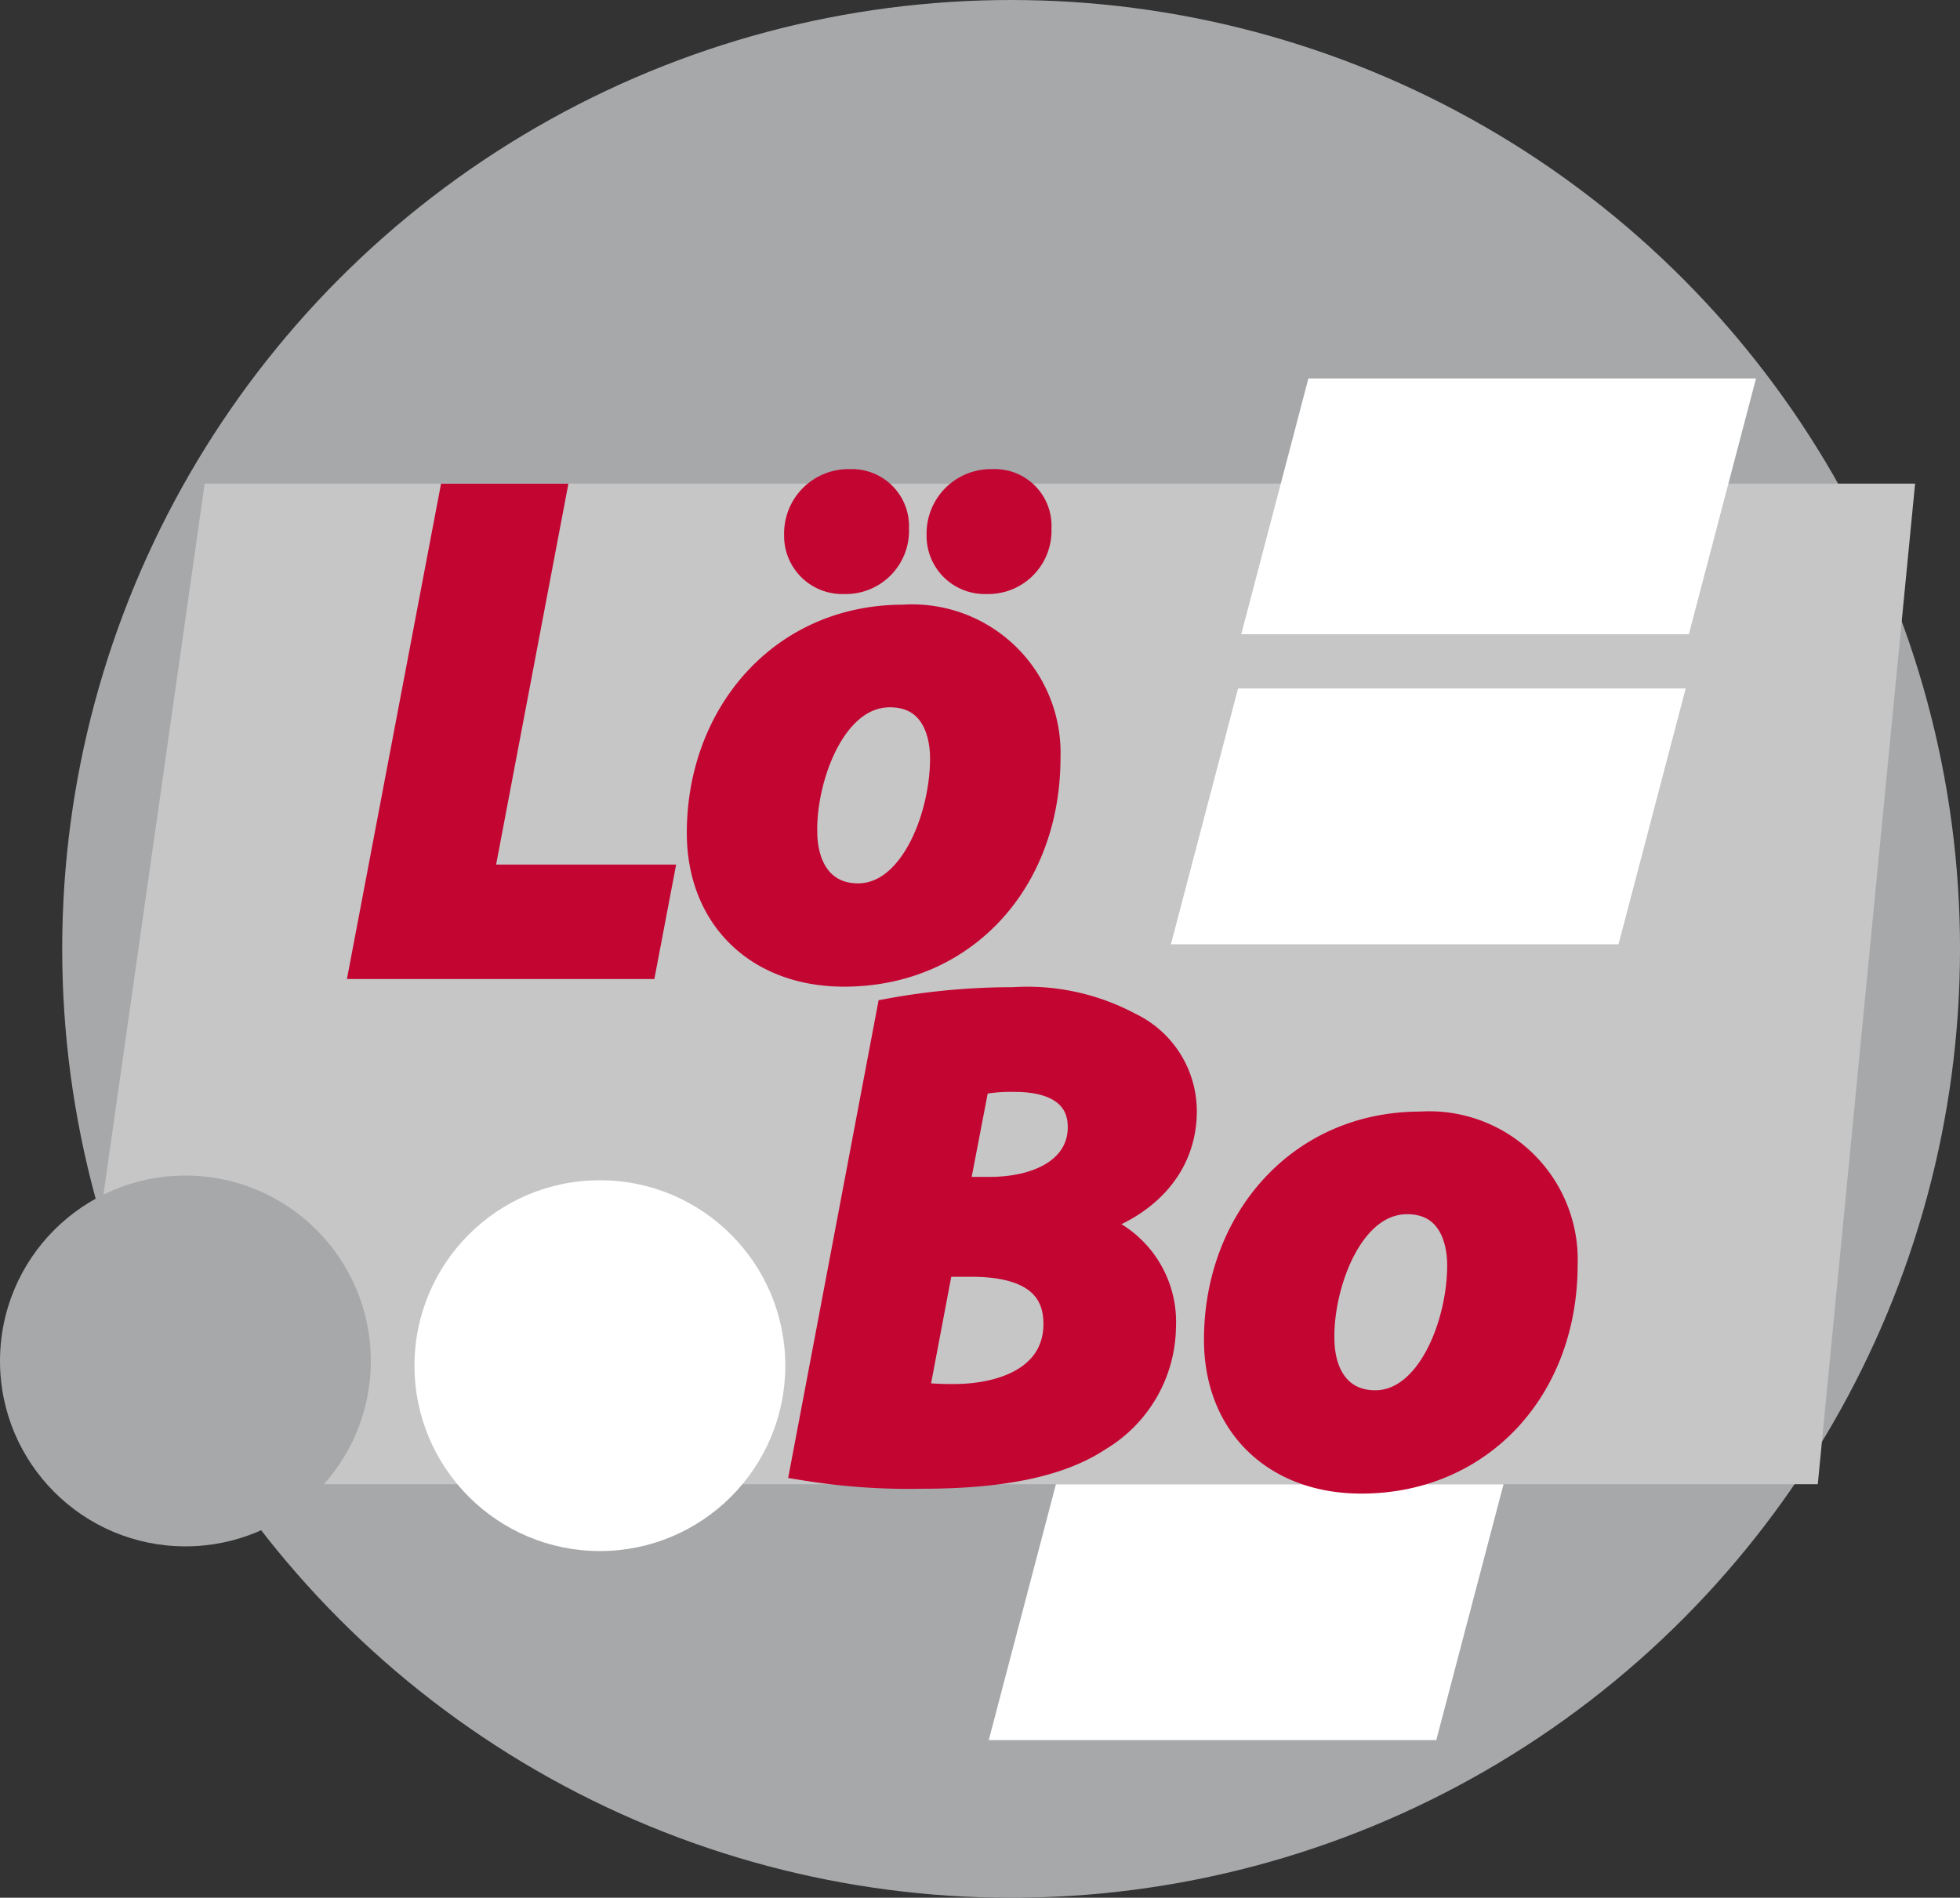
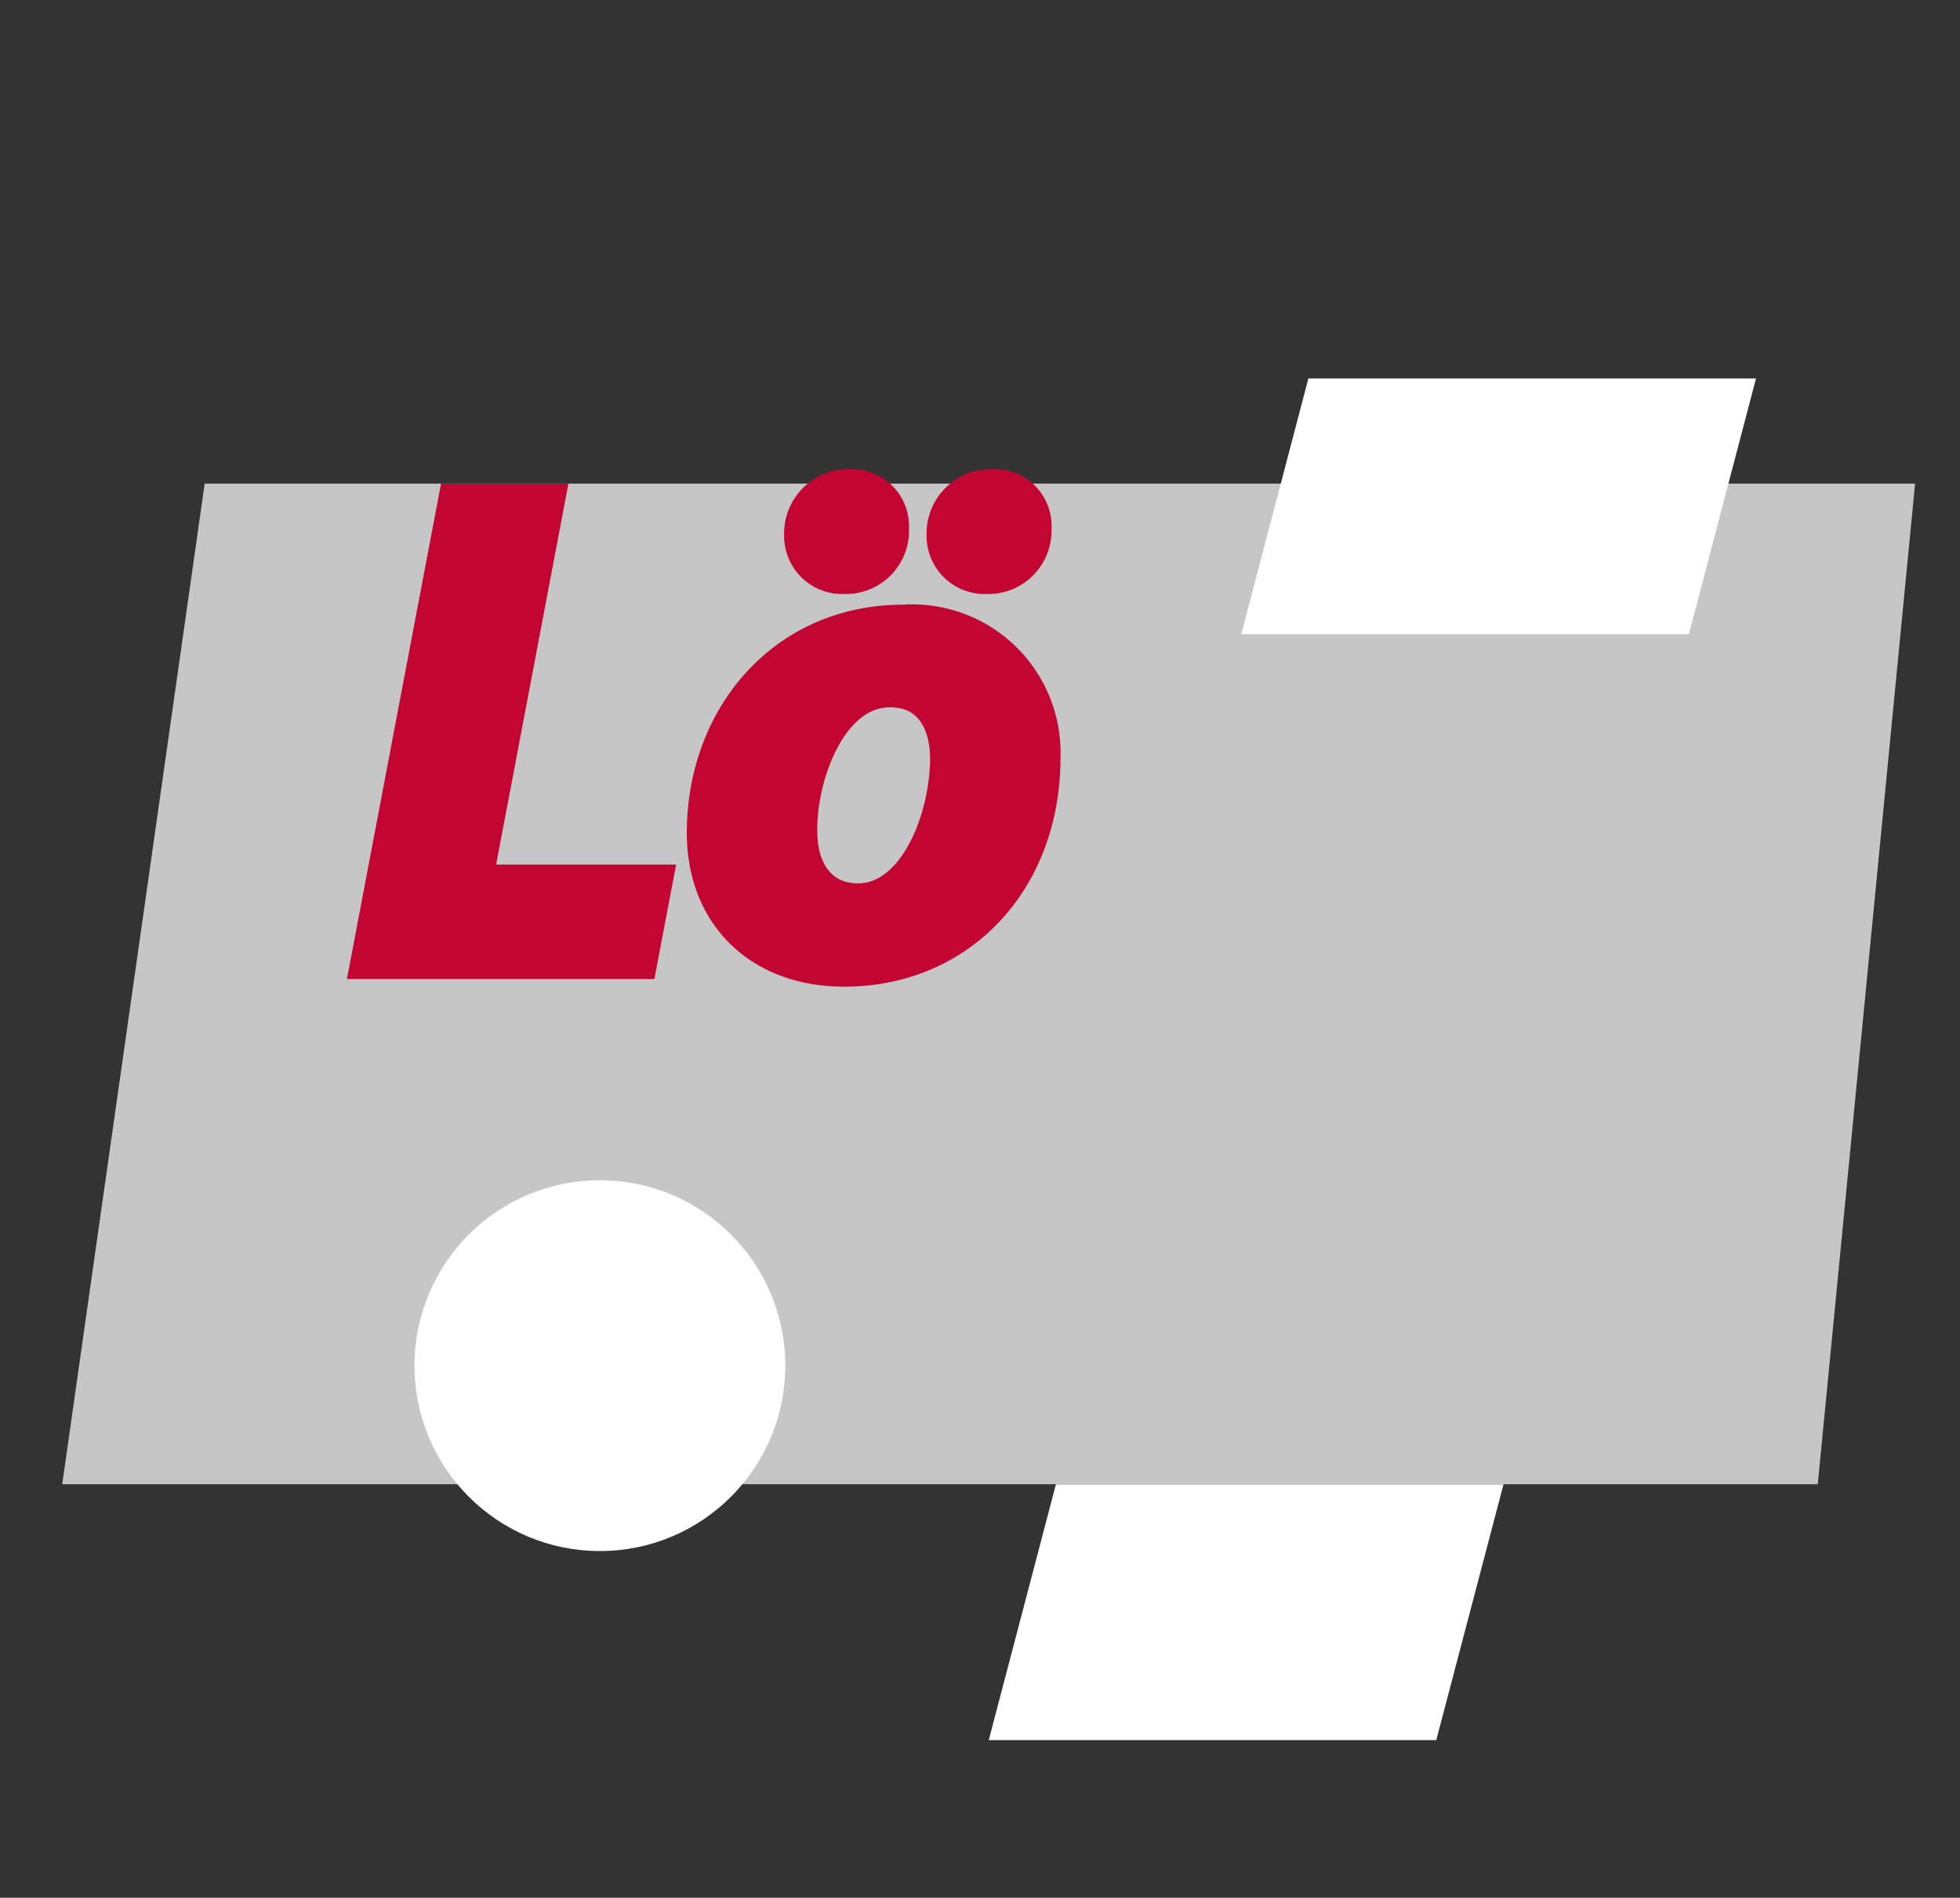
<svg xmlns="http://www.w3.org/2000/svg" width="86.779" height="84.025" viewBox="0 0 86.779 84.025">
  <rect x="0" y="0" width="86.779" height="84.025" fill="#333333" stroke="none" />
  <g id="Logo" transform="translate(-347.422 -455.95)">
-     <circle id="Ellipse_1" data-name="Ellipse 1" cx="42.013" cy="42.013" r="42.013" transform="translate(350.176 455.95)" fill="#a6a8aa" />
    <path id="Pfad_1" data-name="Pfad 1" d="M356.849,480.2h75.729l-4.309,44.305H350.541Z" transform="translate(-0.365 -2.838)" fill="#c6c6c6" />
-     <circle id="Ellipse_2" data-name="Ellipse 2" cx="8.209" cy="8.209" r="8.209" transform="translate(347.422 508)" fill="#a6a8aa" />
    <circle id="Ellipse_3" data-name="Ellipse 3" cx="8.209" cy="8.209" r="8.209" transform="translate(365.773 508.207)" fill="#fff" />
    <path id="Pfad_2" data-name="Pfad 2" d="M429.479,486.253H409.661l2.973-11.325h19.818Z" transform="translate(-7.283 -2.221)" fill="#fff" />
-     <path id="Pfad_3" data-name="Pfad 3" d="M425.952,501.8H406.134l2.973-11.325h19.818Z" transform="translate(-6.87 -4.041)" fill="#fff" />
    <path id="Pfad_4" data-name="Pfad 4" d="M416.814,541.706H397l2.973-11.325h19.818Z" transform="translate(-5.801 -8.71)" fill="#fff" />
    <g id="Gruppe_1" data-name="Gruppe 1" transform="translate(363.503 477.317)">
      <path id="Pfad_5" data-name="Pfad 5" d="M369.572,480.881H374l-3.2,16.862h7.97l-.738,3.877h-12.4Z" transform="translate(-365.634 -480.235)" fill="#c30532" stroke="#c30532" stroke-miterlimit="10" stroke-width="1.19" />
      <path id="Pfad_6" data-name="Pfad 6" d="M397.889,492.334c0,5.508-3.754,9.539-8.985,9.539-3.815,0-6.369-2.493-6.369-6.215,0-5.232,3.631-9.508,8.985-9.508A5.976,5.976,0,0,1,397.889,492.334Zm-11.046-9.877a2.255,2.255,0,0,1,2.338-2.308,1.931,1.931,0,0,1,2,2.031,2.206,2.206,0,0,1-2.277,2.308A1.979,1.979,0,0,1,386.843,482.457Zm.276,13.108c0,1.754.862,2.924,2.4,2.924,2.431,0,3.785-3.539,3.785-6.123,0-1.385-.585-2.862-2.37-2.862C388.381,489.5,387.089,493.227,387.12,495.565Zm6.032-13.108a2.255,2.255,0,0,1,2.338-2.308,1.914,1.914,0,0,1,2,2.031,2.206,2.206,0,0,1-2.277,2.308A1.979,1.979,0,0,1,393.151,482.457Z" transform="translate(-367.612 -480.149)" fill="#c30532" stroke="#c30532" stroke-miterlimit="10" stroke-width="1.19" />
    </g>
    <g id="Gruppe_2" data-name="Gruppe 2" transform="translate(383.016 500.254)">
-       <path id="Pfad_7" data-name="Pfad 7" d="M391.548,506.618a30.289,30.289,0,0,1,5.446-.493,9.578,9.578,0,0,1,5.139,1.108,4.194,4.194,0,0,1,2.4,3.784c0,2.615-1.939,4.277-4.185,4.924v.093a4.481,4.481,0,0,1,3.262,4.523,5.8,5.8,0,0,1-2.831,4.923c-1.754,1.169-4.369,1.662-7.815,1.662a28.765,28.765,0,0,1-5.231-.37Zm1.108,16.985a13.919,13.919,0,0,0,1.692.093c2.4,0,4.584-.954,4.584-3.262,0-2.062-1.723-2.677-3.784-2.677h-1.385Zm1.784-9.077h1.476c2.431,0,4.093-1.046,4.093-2.8,0-1.508-1.231-2.154-2.923-2.154a7.4,7.4,0,0,0-1.724.154Z" transform="translate(-387.733 -506.125)" fill="#c30532" stroke="#c30532" stroke-miterlimit="10" stroke-width="1.19" />
-       <path id="Pfad_8" data-name="Pfad 8" d="M423.82,518.548c0,5.508-3.754,9.539-8.985,9.539-3.815,0-6.369-2.493-6.369-6.216,0-5.231,3.631-9.508,8.984-9.508A5.977,5.977,0,0,1,423.82,518.548Zm-10.77,3.231c0,1.754.862,2.923,2.4,2.923,2.431,0,3.784-3.538,3.784-6.123,0-1.385-.585-2.862-2.369-2.862C414.312,515.717,413.02,519.44,413.05,521.779Z" transform="translate(-390.159 -506.855)" fill="#c30532" stroke="#c30532" stroke-miterlimit="10" stroke-width="1.19" />
-     </g>
+       </g>
  </g>
</svg>